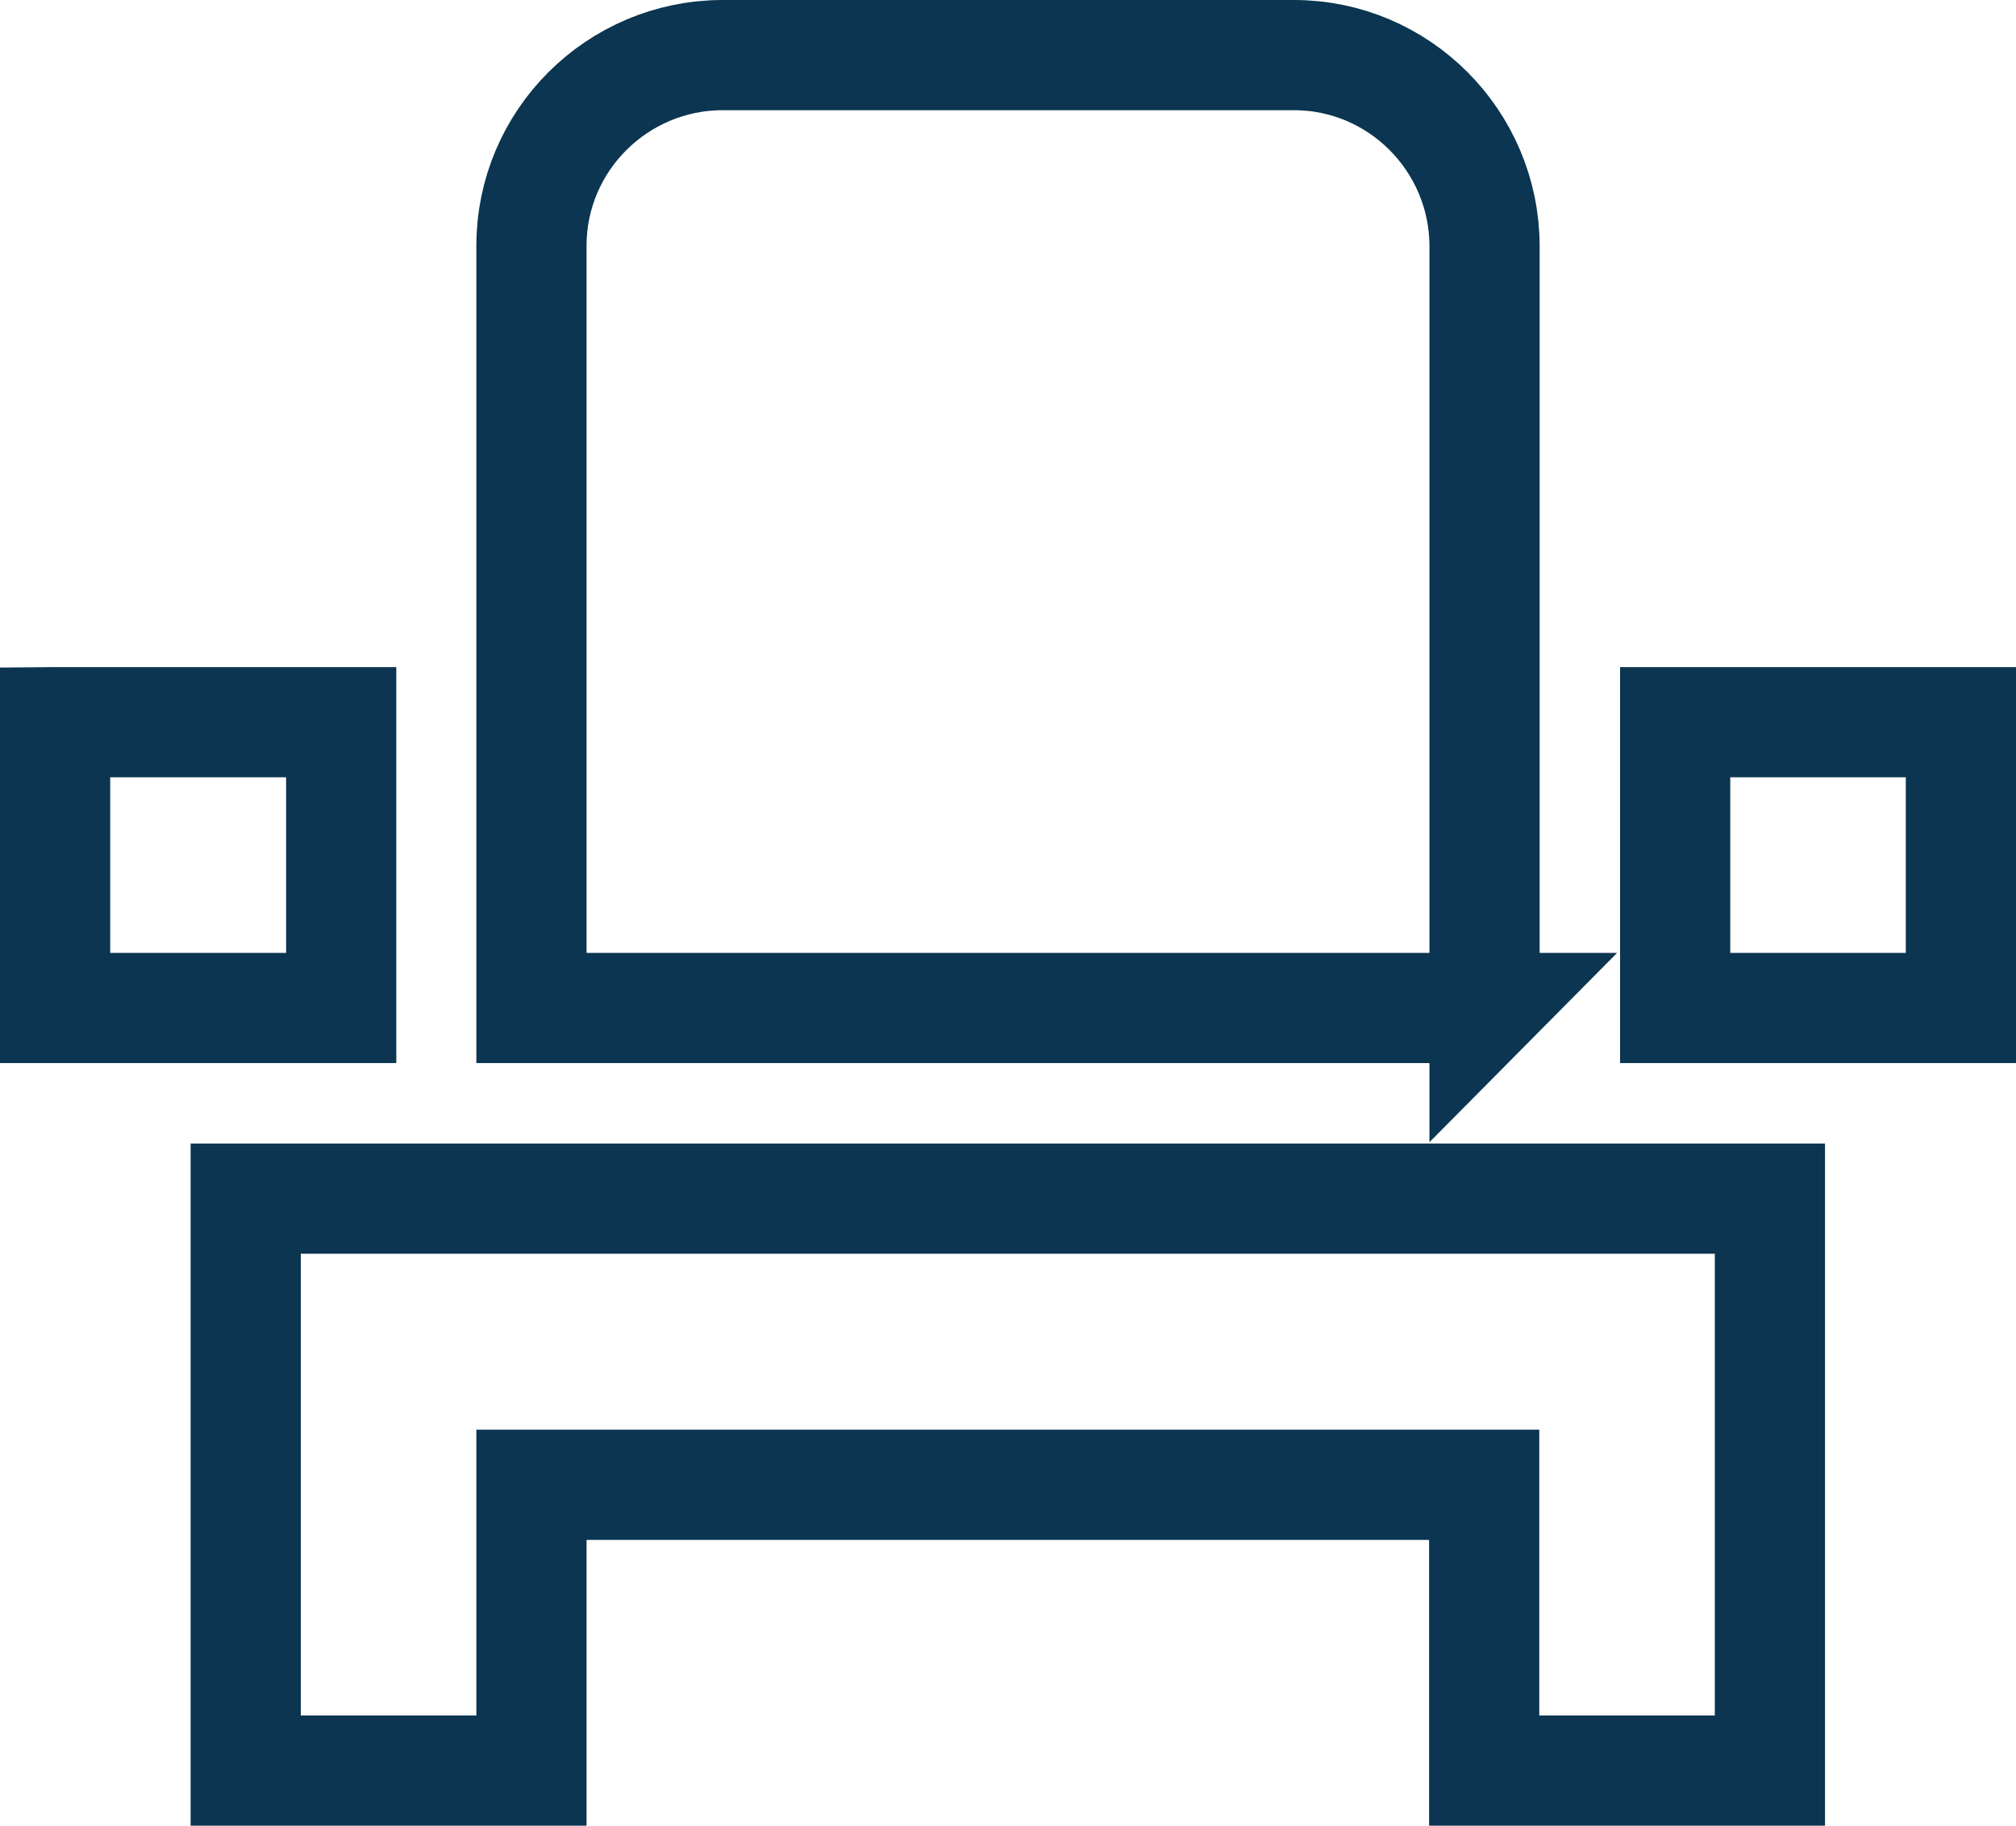
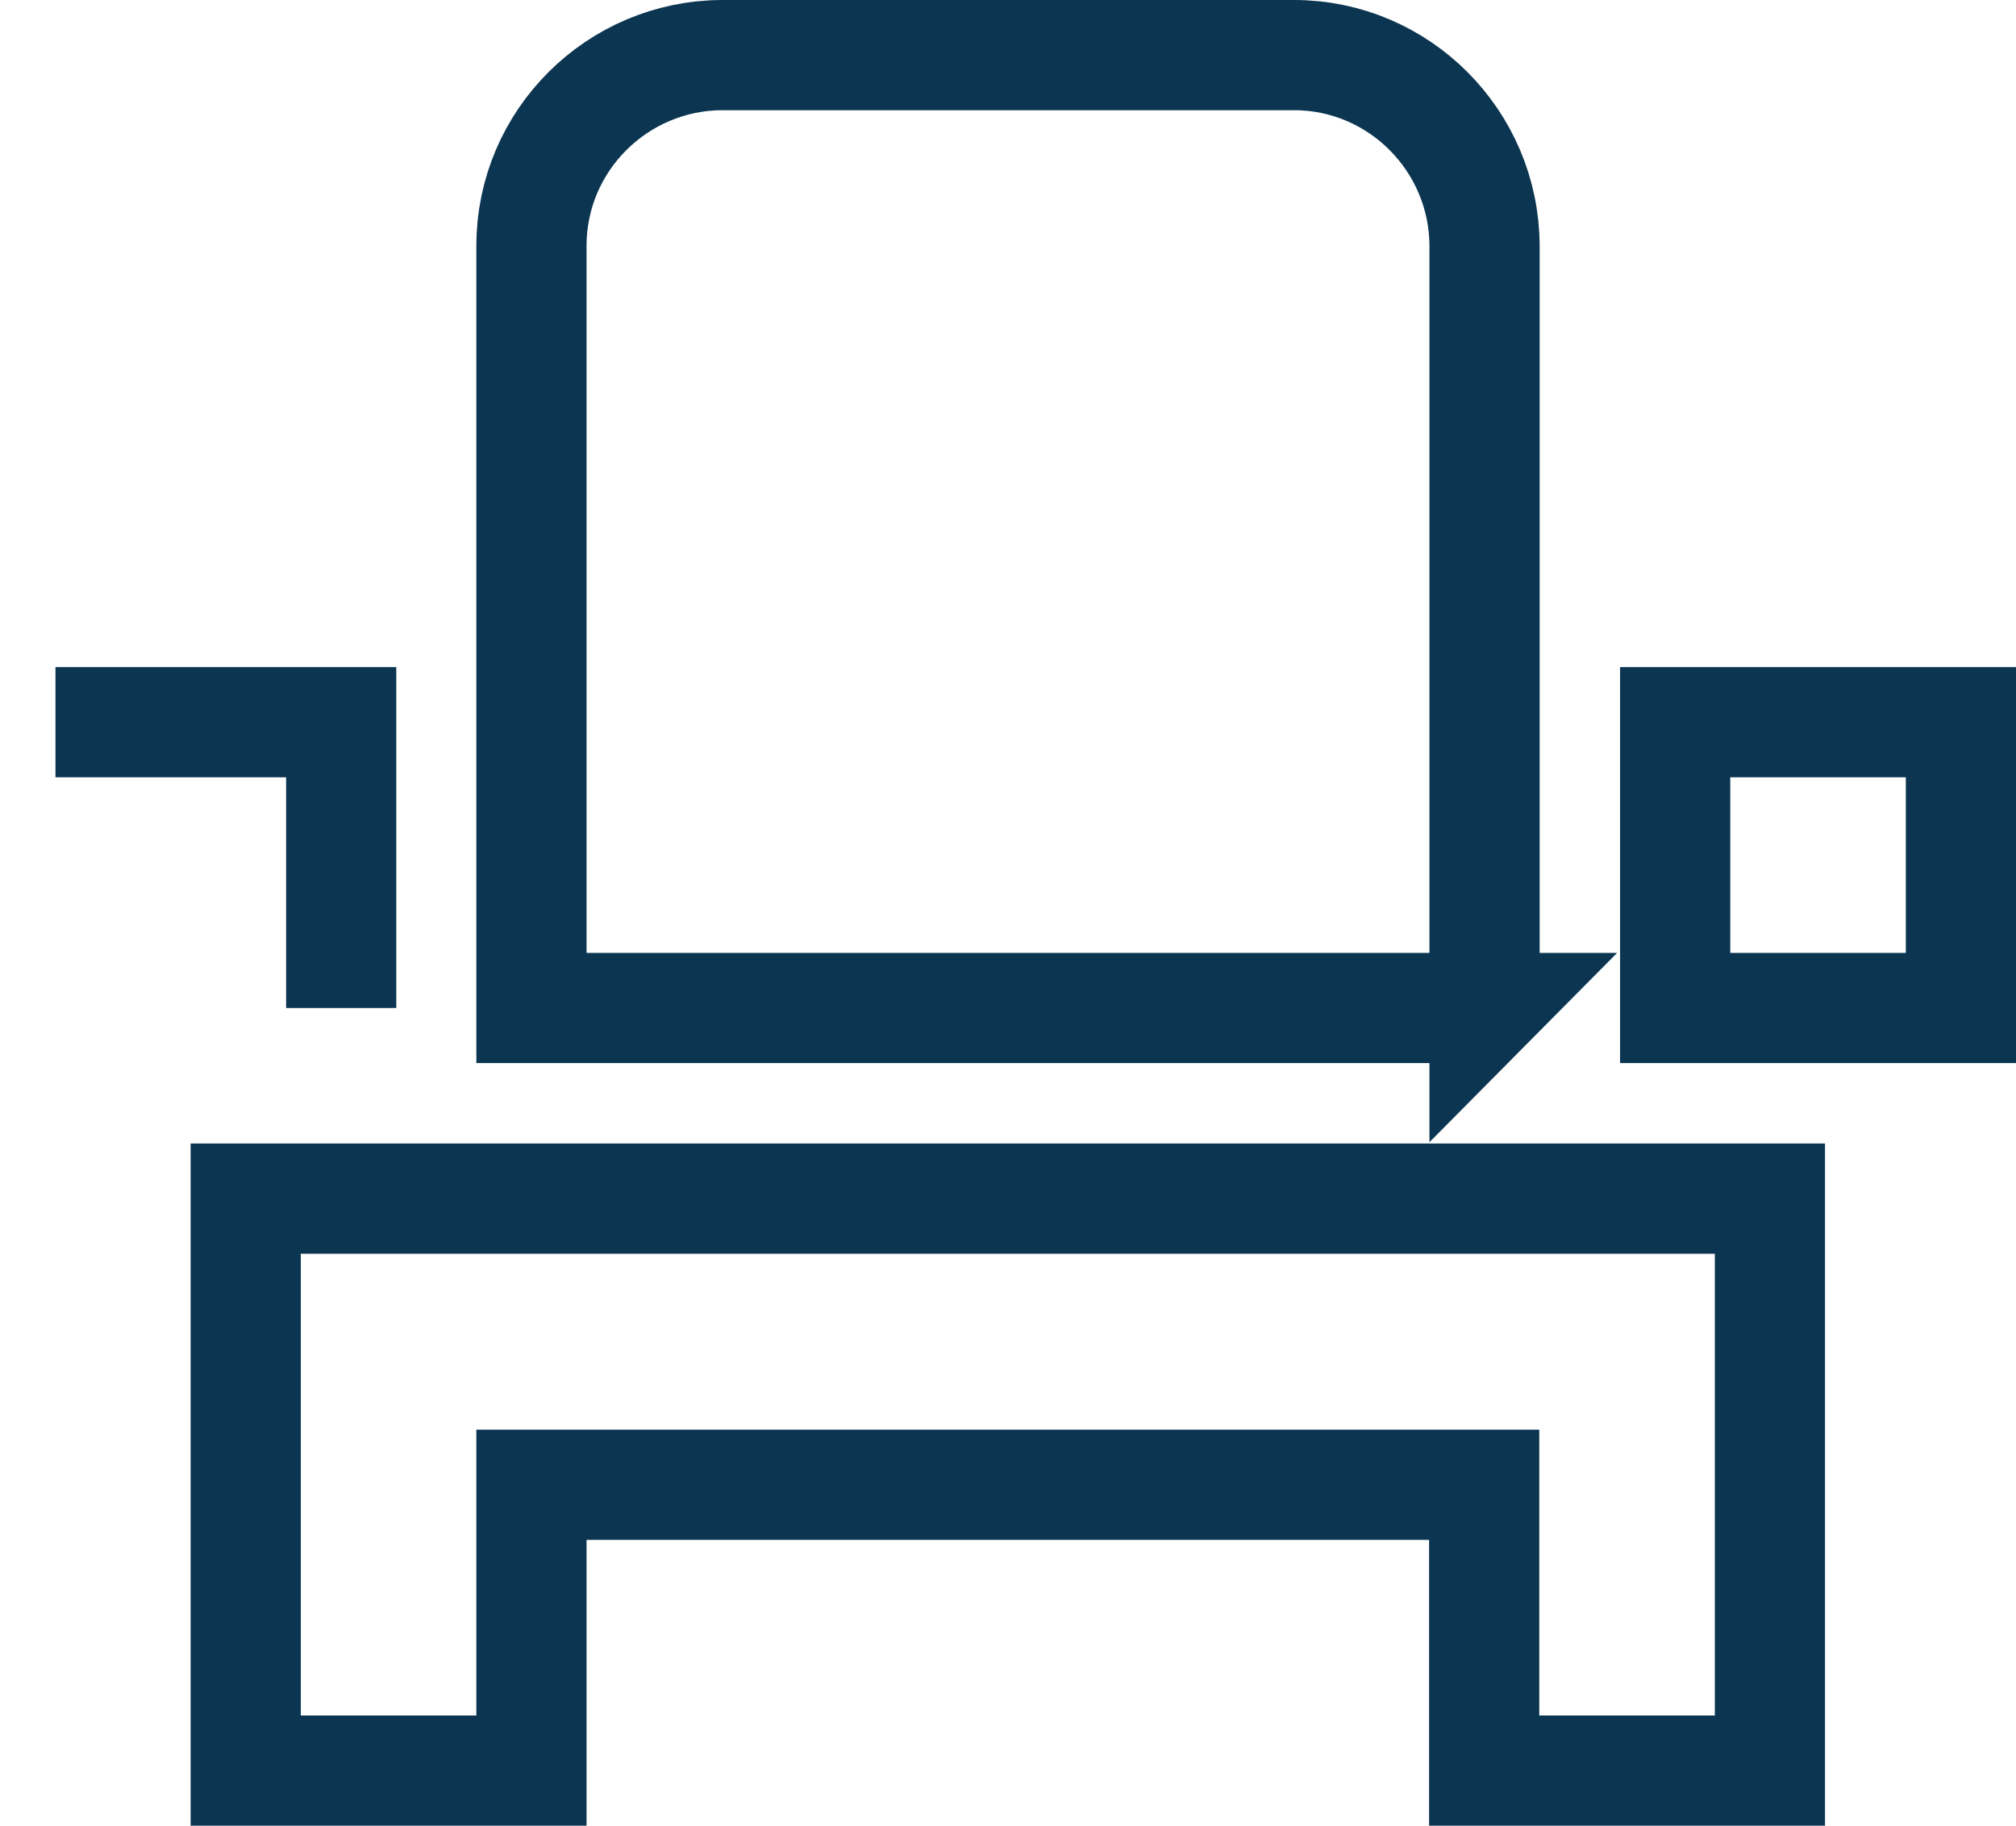
<svg xmlns="http://www.w3.org/2000/svg" id="Livello_2" data-name="Livello 2" viewBox="0 0 54.89 49.7">
  <defs>
    <style>
      .cls-1 {
        fill: none;
        stroke: #0b3550;
        stroke-width: 3px;
      }
    </style>
  </defs>
  <g id="Livello_1-2" data-name="Livello 1">
-     <path id="Icon_material-event-seat" data-name="Icon material-event-seat" class="cls-1" d="m6.69,40.42v7.78h7.78v-7.78h25.94v7.78h7.78v-15.57H6.69v7.78Zm38.92-20.76h7.78v7.78h-7.78v-7.78Zm-44.1,0h7.78v7.78H1.5v-7.78Zm38.92,7.78H14.47V6.69c0-2.86,2.33-5.18,5.19-5.19h15.57c2.86,0,5.18,2.33,5.19,5.19v20.76Z" />
+     <path id="Icon_material-event-seat" data-name="Icon material-event-seat" class="cls-1" d="m6.69,40.42v7.78h7.78v-7.78h25.94v7.78h7.78v-15.57H6.69v7.78Zm38.92-20.76h7.78v7.78h-7.78v-7.78Zm-44.1,0h7.78v7.78v-7.78Zm38.92,7.78H14.47V6.69c0-2.86,2.33-5.18,5.19-5.19h15.57c2.86,0,5.18,2.33,5.19,5.19v20.76Z" />
  </g>
</svg>